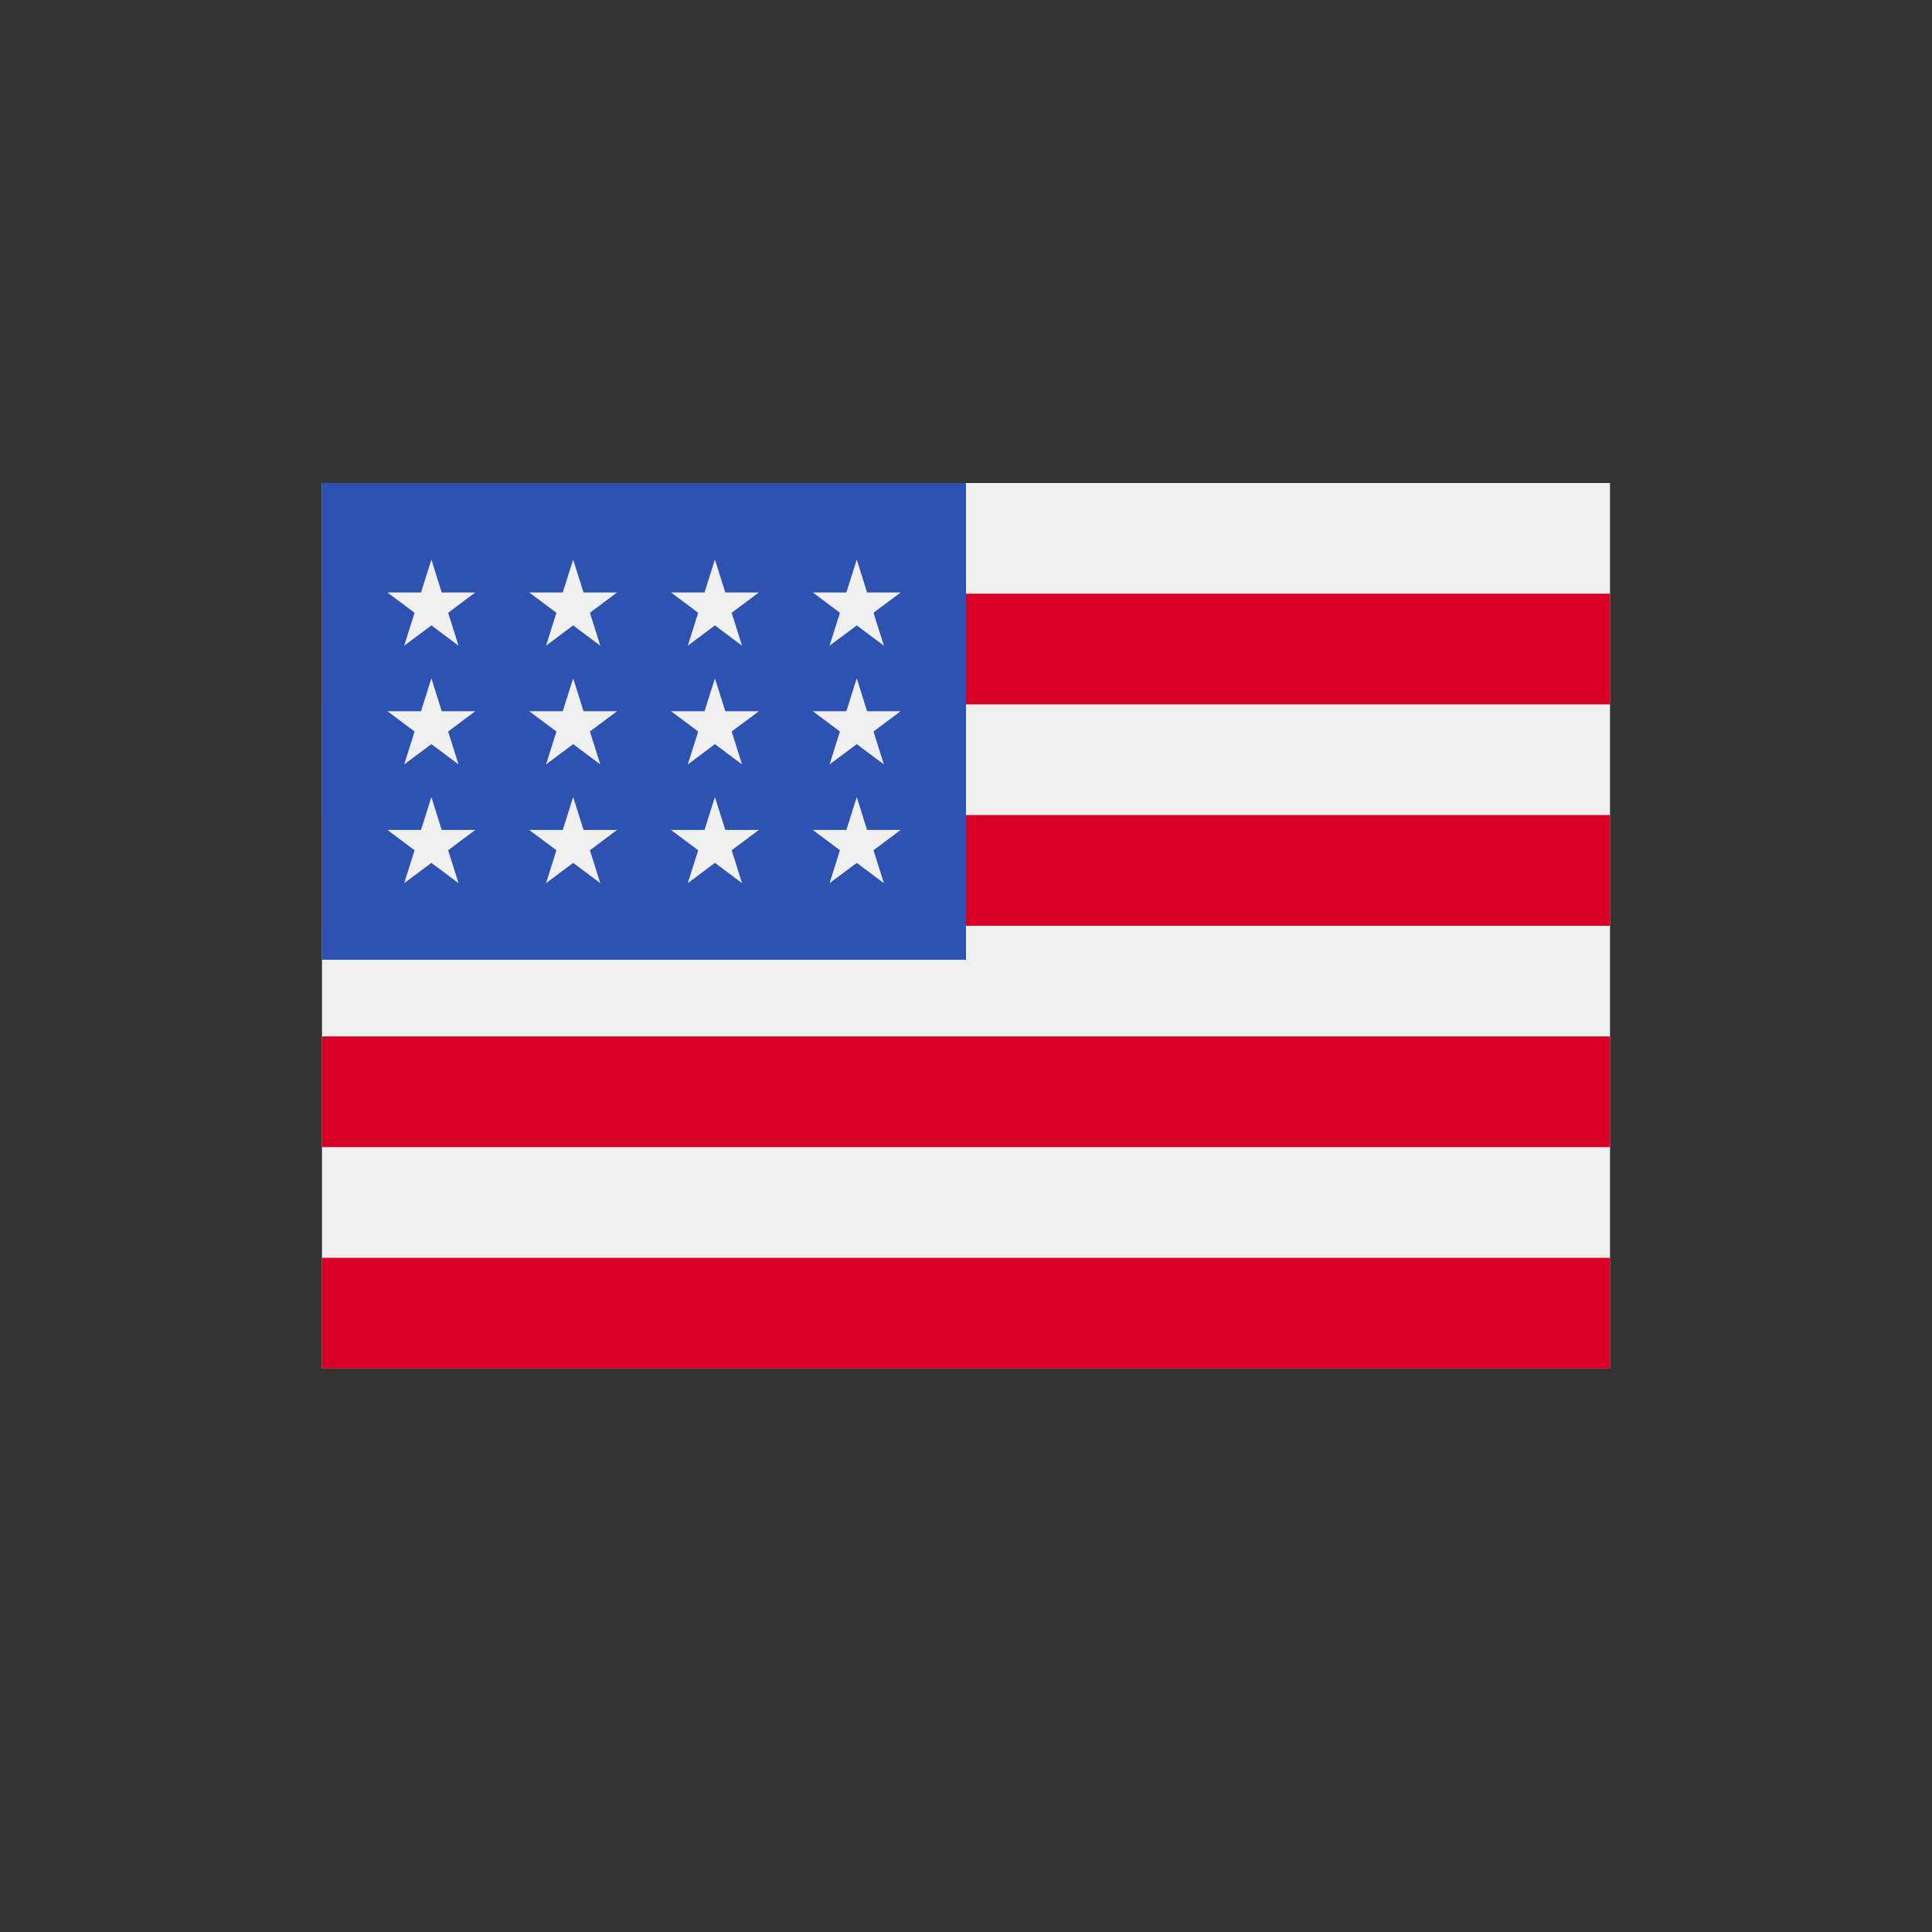
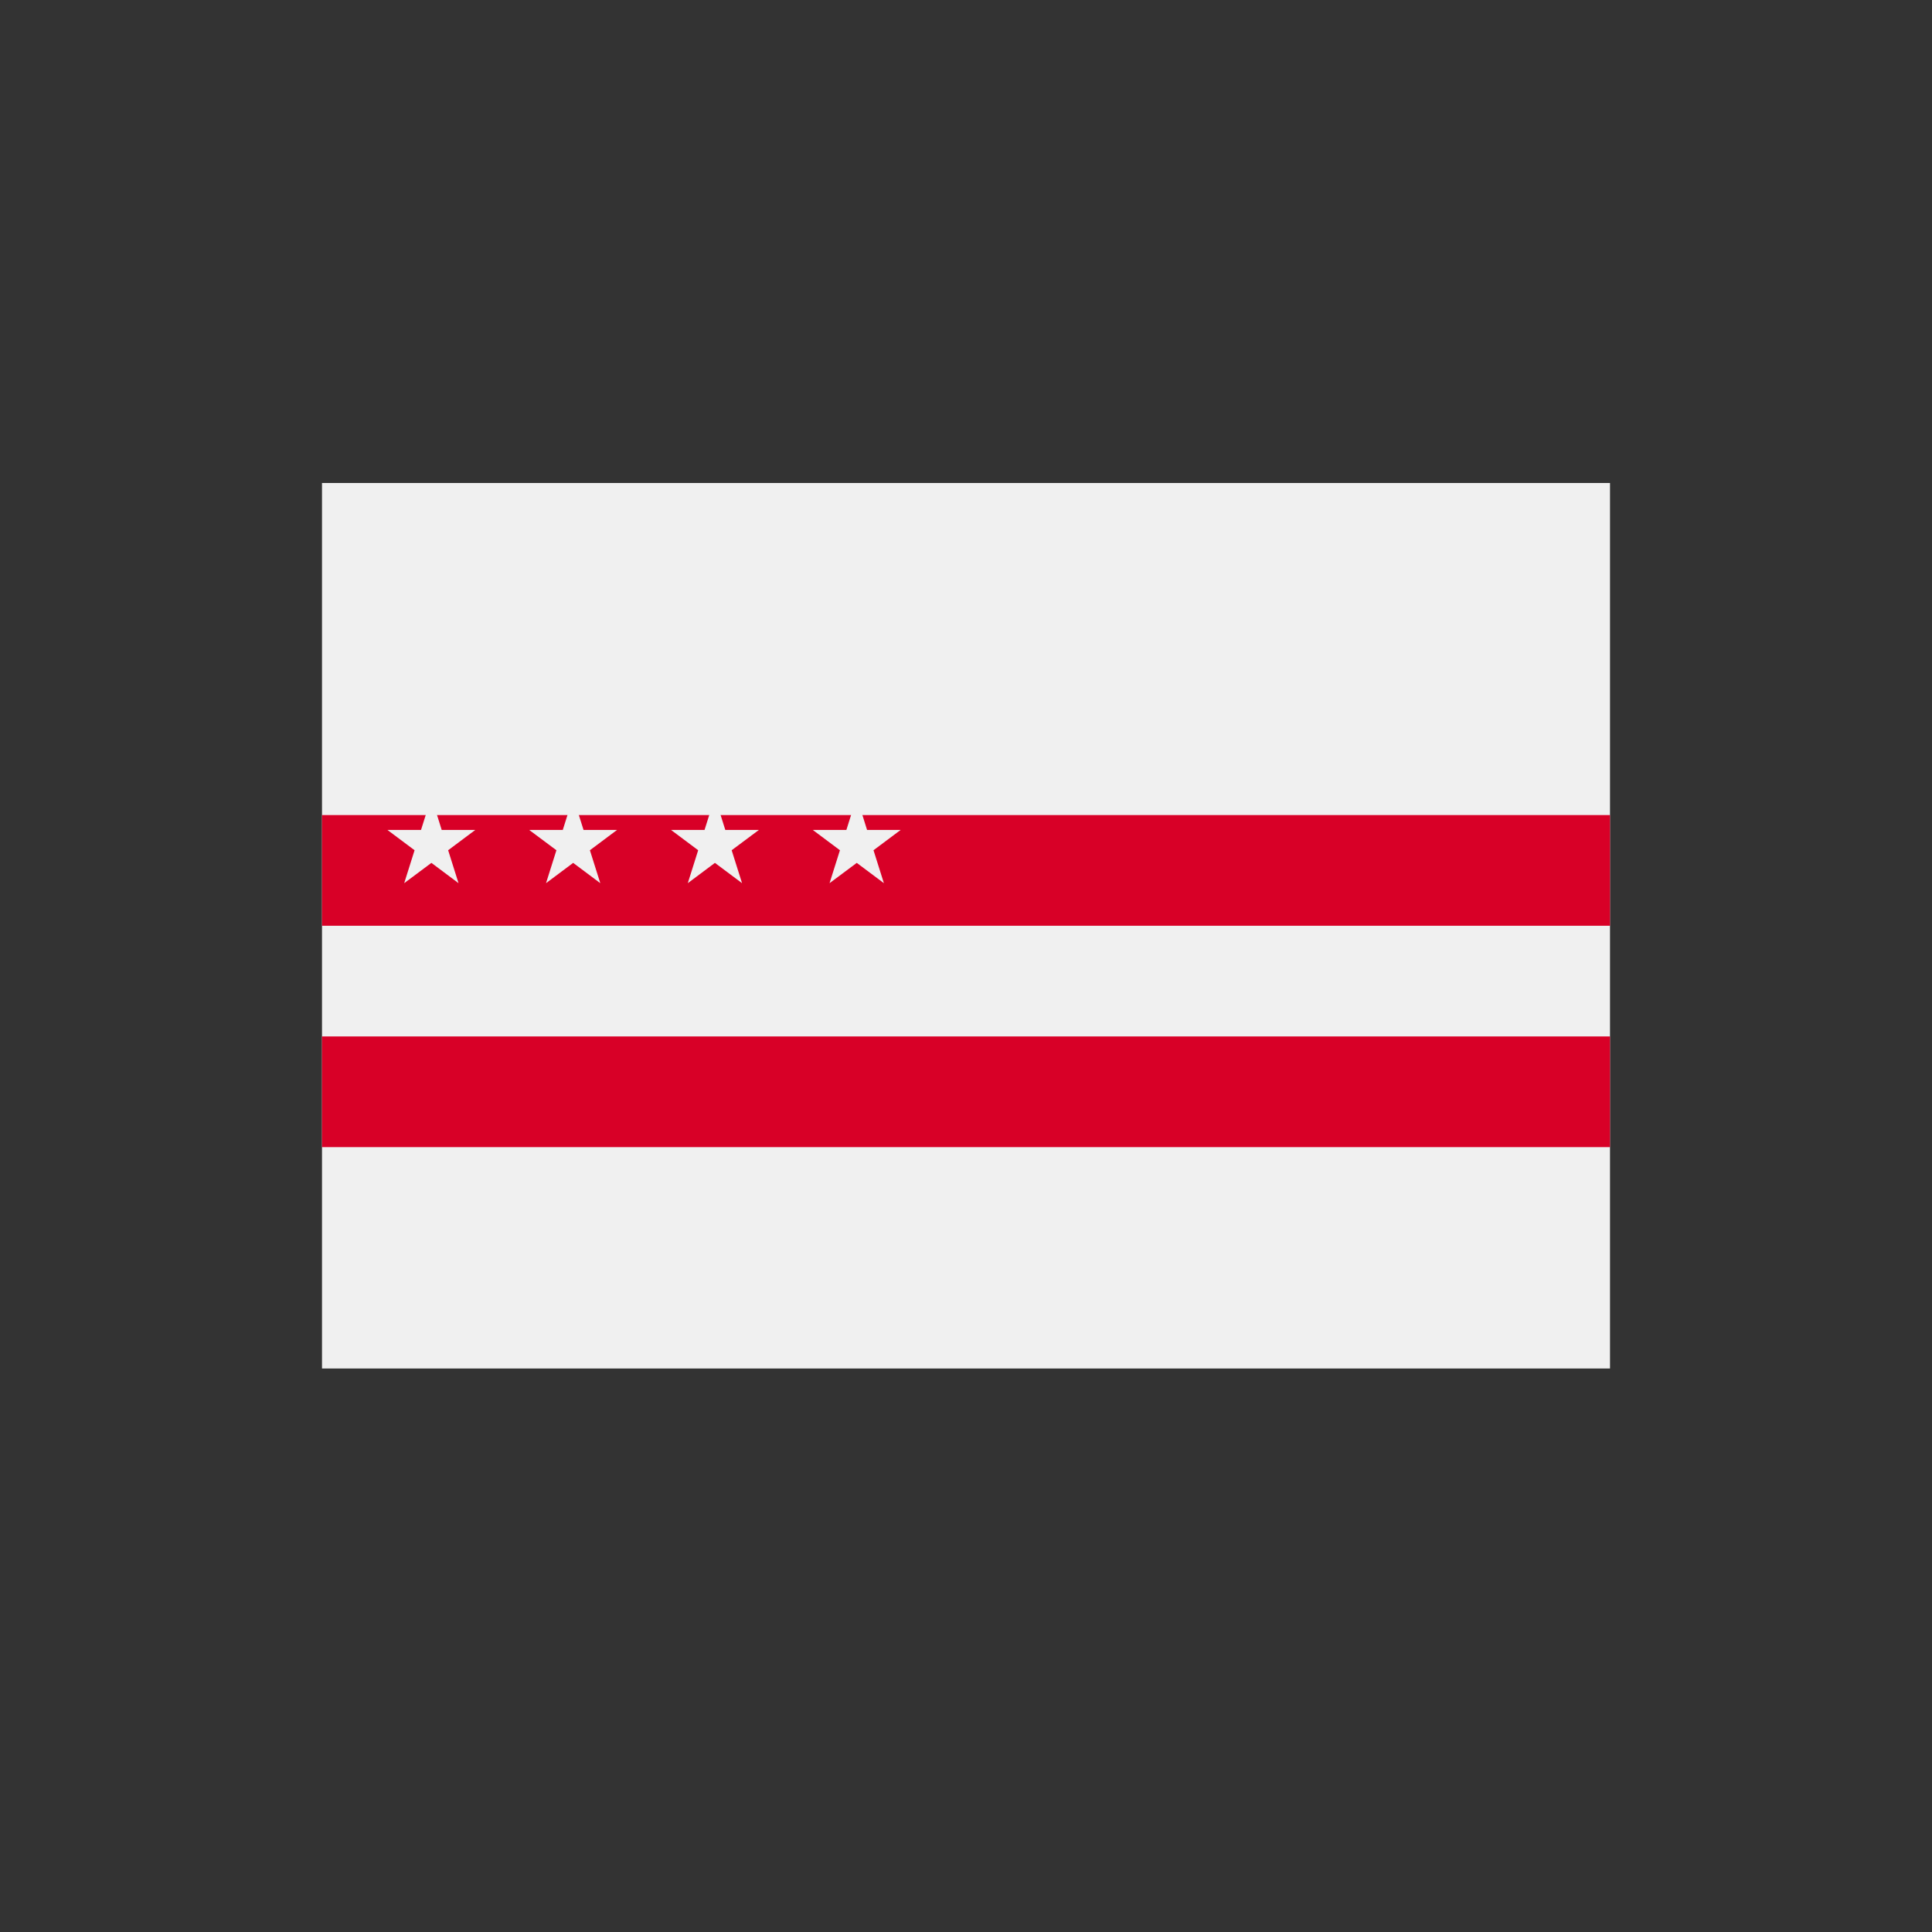
<svg xmlns="http://www.w3.org/2000/svg" width="24px" height="24px" viewBox="0 0 24 24" version="1.1">
  <rect x="0" y="0" width="24" height="24" fill="#333333" stroke="none" />
  <title>50E410A1-7064-4B86-A030-D2FB4C2ADA01</title>
  <g id="Symbols" stroke="none" stroke-width="1" fill="none" fill-rule="evenodd">
    <g id="FEIM/icon24/ic_usa" fill-rule="nonzero">
      <g id="united-states-of-america" transform="translate(4, 6)">
        <rect id="Rectangle" fill="#F0F0F0" x="0" y="0" width="16" height="11" />
        <g id="Group" transform="translate(0, 1.375)" fill="#D80027">
-           <rect id="Rectangle" x="0" y="-9.15924156e-16" width="16" height="1.375" />
          <rect id="Rectangle" x="0" y="2.75" width="16" height="1.375" />
          <rect id="Rectangle" x="0" y="5.5" width="16" height="1.375" />
-           <rect id="Rectangle" x="0" y="8.25" width="16" height="1.375" />
        </g>
-         <rect id="Rectangle" fill="#2E52B2" x="0" y="-4.57962078e-16" width="8" height="5.923" />
        <g id="Group" transform="translate(0.813, 0.951)" fill="#F0F0F0">
          <polygon id="Path" points="2.307 1.475 2.178 1.884 1.761 1.884 2.099 2.136 1.97 2.545 2.307 2.293 2.644 2.545 2.515 2.136 2.852 1.884 2.436 1.884" />
          <polygon id="Path" points="2.436 3.359 2.307 2.95 2.178 3.359 1.761 3.359 2.099 3.611 1.97 4.02 2.307 3.768 2.644 4.02 2.515 3.611 2.852 3.359" />
          <polygon id="Path" points="0.674 3.359 0.546 2.95 0.417 3.359 -1.11022302e-16 3.359 0.337 3.611 0.208 4.02 0.546 3.768 0.883 4.02 0.754 3.611 1.091 3.359" />
          <polygon id="Path" points="0.546 1.475 0.417 1.884 -1.11022302e-16 1.884 0.337 2.136 0.208 2.545 0.546 2.293 0.883 2.545 0.754 2.136 1.091 1.884 0.674 1.884" />
          <polygon id="Path" points="2.307 4.57962078e-16 2.178 0.409 1.761 0.409 2.099 0.661 1.97 1.07 2.307 0.818 2.644 1.07 2.515 0.661 2.852 0.409 2.436 0.409" />
          <polygon id="Path" points="0.546 4.57962078e-16 0.417 0.409 -1.11022302e-16 0.409 0.337 0.661 0.208 1.07 0.546 0.818 0.883 1.07 0.754 0.661 1.091 0.409 0.674 0.409" />
          <polygon id="Path" points="4.068 1.475 3.939 1.884 3.523 1.884 3.86 2.136 3.731 2.545 4.068 2.293 4.405 2.545 4.276 2.136 4.614 1.884 4.197 1.884" />
          <polygon id="Path" points="4.197 3.359 4.068 2.95 3.939 3.359 3.523 3.359 3.86 3.611 3.731 4.02 4.068 3.768 4.405 4.02 4.276 3.611 4.614 3.359" />
          <polygon id="Path" points="5.958 3.359 5.83 2.95 5.701 3.359 5.284 3.359 5.621 3.611 5.492 4.02 5.83 3.768 6.167 4.02 6.038 3.611 6.375 3.359" />
          <polygon id="Path" points="5.83 1.475 5.701 1.884 5.284 1.884 5.621 2.136 5.492 2.545 5.83 2.293 6.167 2.545 6.038 2.136 6.375 1.884 5.958 1.884" />
          <polygon id="Path" points="4.068 4.57962078e-16 3.939 0.409 3.523 0.409 3.86 0.661 3.731 1.07 4.068 0.818 4.405 1.07 4.276 0.661 4.614 0.409 4.197 0.409" />
-           <polygon id="Path" points="5.83 4.57962078e-16 5.701 0.409 5.284 0.409 5.621 0.661 5.492 1.07 5.83 0.818 6.167 1.07 6.038 0.661 6.375 0.409 5.958 0.409" />
        </g>
      </g>
    </g>
  </g>
</svg>